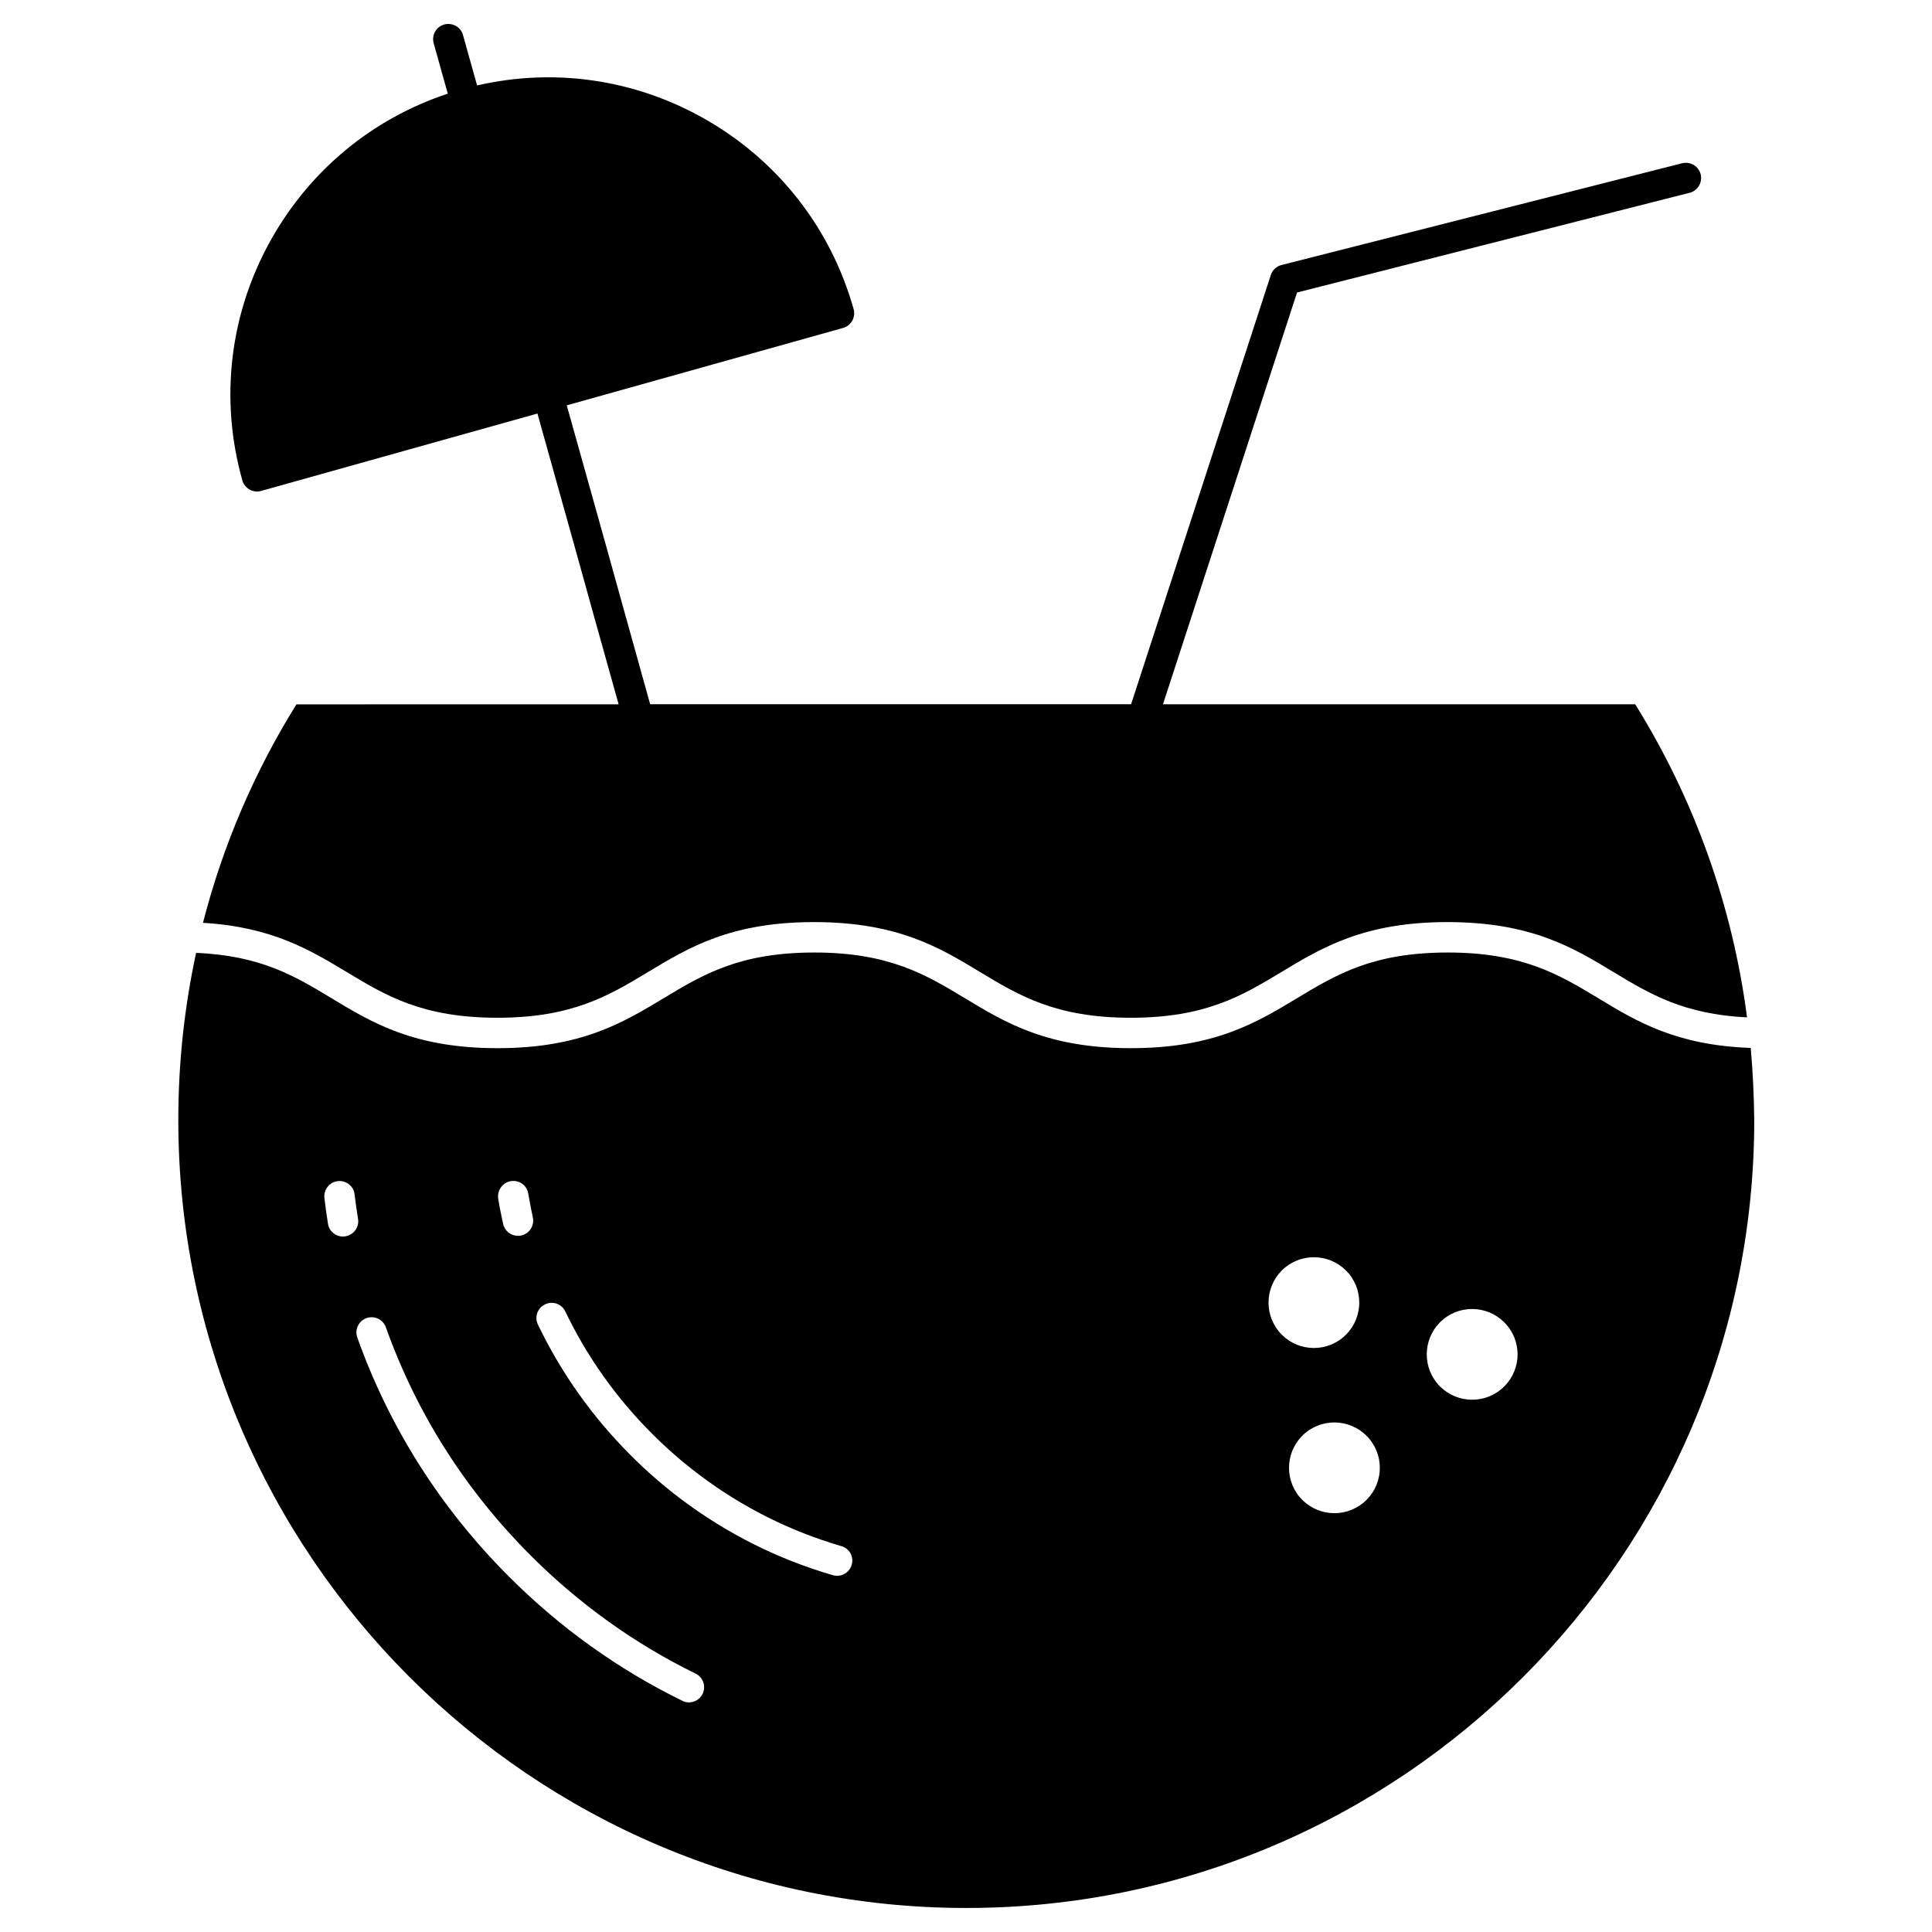
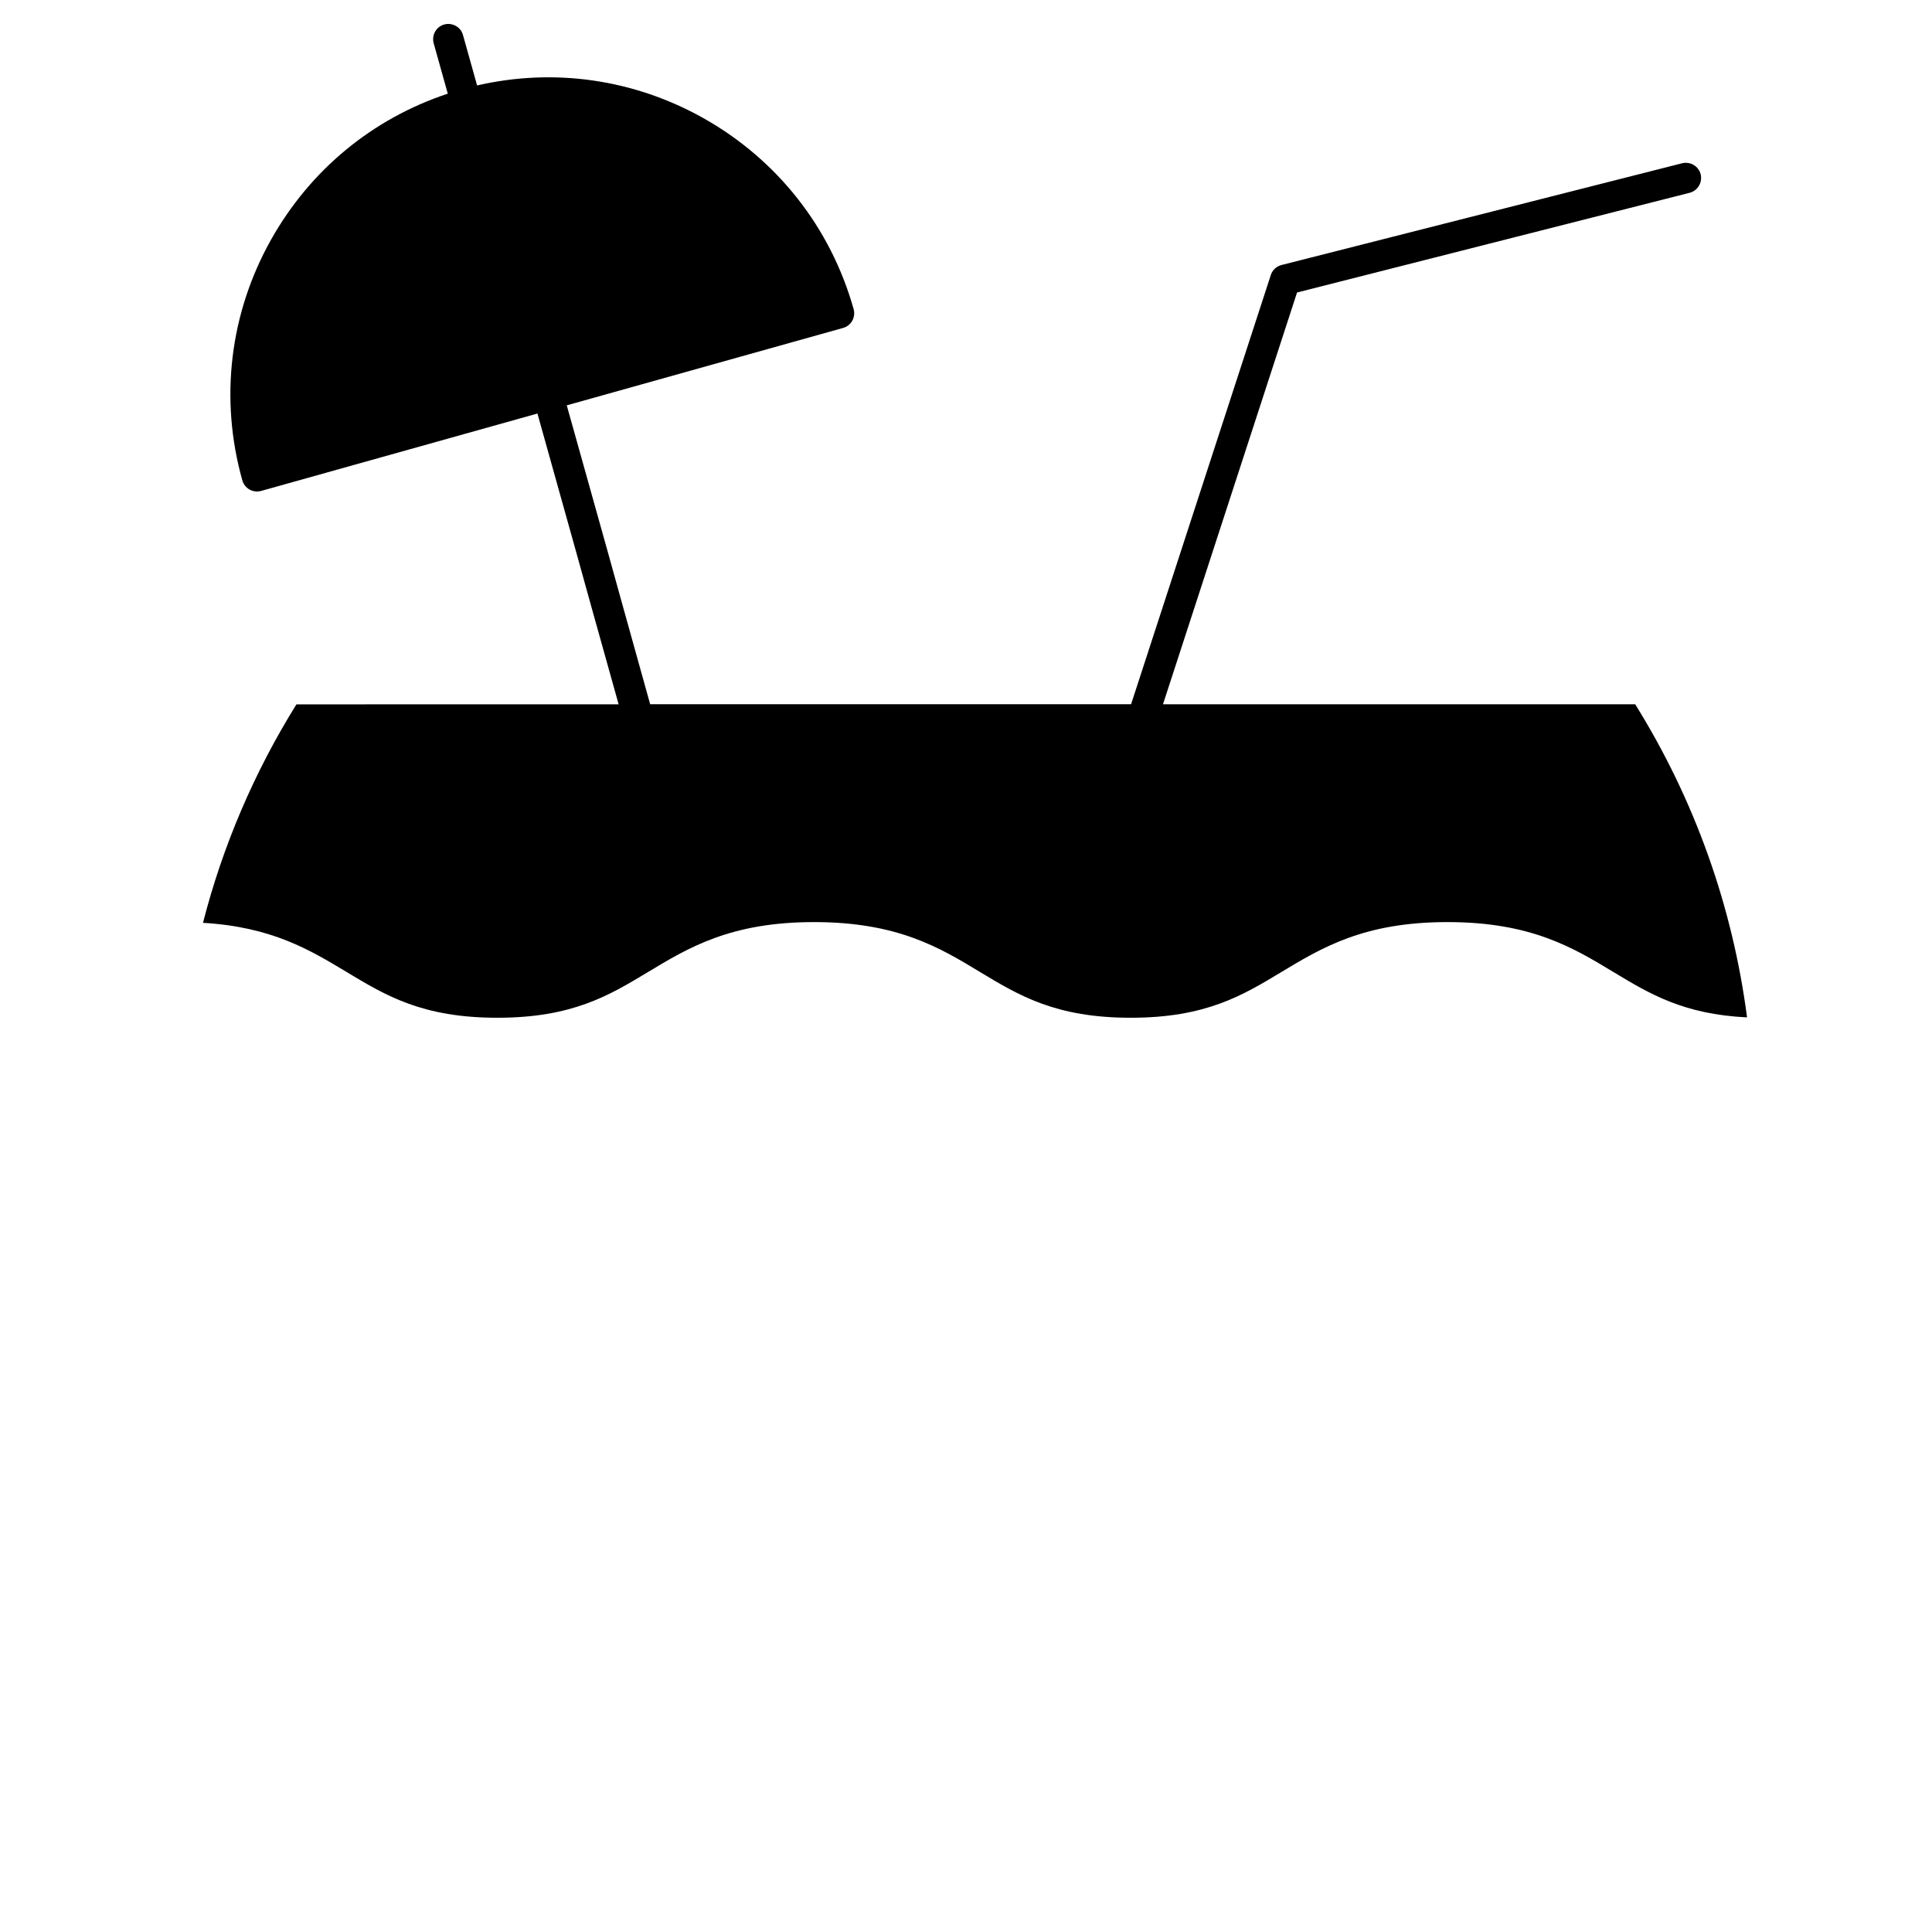
<svg xmlns="http://www.w3.org/2000/svg" fill="#000000" width="800px" height="800px" version="1.1" viewBox="144 144 512 512">
  <g>
-     <path d="m607.96 421.71c-19.73-0.684-30.262-7.019-40.434-13.195-10.305-6.207-20.023-12.09-39.883-12.09s-29.578 5.883-39.883 12.09c-10.793 6.5-21.941 13.262-44.043 13.262-22.102 0-33.25-6.731-44.043-13.262-10.305-6.207-20.023-12.09-39.883-12.09-19.859 0-29.578 5.883-39.883 12.09-10.793 6.5-21.941 13.262-44.043 13.262-22.102 0-33.25-6.727-44.043-13.262-9.59-5.785-18.656-11.277-35.852-11.992-3.121 14.465-4.715 29.285-4.715 44.27 0 115.13 93.676 208.84 208.84 208.84 115.13 0 208.8-93.676 208.8-208.84-0.09-6.371-0.352-12.742-0.938-19.082zm-328.58 35.301c2.211-0.359 4.258 1.105 4.617 3.316 0.359 2.082 0.746 4.191 1.203 6.273 0.488 2.18-0.879 4.324-3.055 4.812-0.293 0.066-0.586 0.098-0.879 0.098-1.852 0-3.512-1.27-3.934-3.152-0.488-2.211-0.941-4.453-1.301-6.695-0.324-2.215 1.172-4.297 3.348-4.652zm-43.848 14.625c-0.227 0.031-0.422 0.066-0.648 0.066-1.949 0-3.641-1.398-3.965-3.379-0.359-2.242-0.684-4.551-0.941-6.824-0.262-2.211 1.301-4.227 3.512-4.484 2.211-0.262 4.227 1.301 4.484 3.512 0.262 2.18 0.551 4.356 0.91 6.5 0.355 2.172-1.141 4.254-3.352 4.609zm94.652 121.27c-0.684 1.43-2.144 2.242-3.609 2.242-0.586 0-1.203-0.129-1.754-0.422-16.934-8.289-32.375-19.34-45.895-32.863-18.168-18.168-31.723-39.523-40.238-63.414-0.746-2.113 0.359-4.387 2.438-5.137 2.113-0.746 4.387 0.359 5.137 2.438 8.125 22.785 21.031 43.102 38.355 60.457 12.871 12.871 27.598 23.434 43.75 31.332 1.98 0.977 2.793 3.383 1.816 5.367zm39.523-34.195c-0.52 1.754-2.113 2.894-3.867 2.894-0.359 0-0.746-0.066-1.137-0.164-14.496-4.227-27.953-10.953-40.078-20.055-4.746-3.574-9.297-7.508-13.488-11.734-10.172-10.172-18.43-21.809-24.574-34.617-0.977-2.016-0.129-4.422 1.887-5.363 2.016-0.977 4.422-0.129 5.363 1.887 5.754 11.992 13.488 22.883 23.012 32.406 3.965 3.965 8.223 7.672 12.645 10.984 11.312 8.516 23.922 14.82 37.477 18.789 2.18 0.586 3.383 2.828 2.762 4.973zm113.21-61.855c-4.227-5.137-3.477-12.711 1.625-16.934 5.137-4.227 12.711-3.477 16.934 1.625 4.227 5.137 3.477 12.711-1.625 16.934-5.133 4.227-12.707 3.512-16.934-1.625zm22.363 45.41c-5.137 4.227-12.711 3.477-16.934-1.625-4.227-5.137-3.477-12.711 1.625-16.934 5.137-4.227 12.711-3.477 16.934 1.625 4.258 5.133 3.512 12.707-1.625 16.934zm36.504-30.066c-5.137 4.227-12.711 3.477-16.934-1.625-4.227-5.137-3.477-12.711 1.625-16.934 5.137-4.227 12.711-3.477 16.934 1.625 4.258 5.133 3.508 12.707-1.625 16.934z" />
    <path d="m197.79 388.56c18.266 1.074 28.344 7.184 38.129 13.066 10.305 6.207 20.023 12.09 39.883 12.09 19.859 0 29.578-5.883 39.883-12.09 10.793-6.5 21.941-13.262 44.043-13.262 22.102 0 33.25 6.727 44.043 13.262 10.305 6.207 20.023 12.09 39.883 12.09s29.578-5.883 39.883-12.09c10.793-6.5 21.941-13.262 44.043-13.262 22.102 0 33.25 6.727 44.043 13.262 9.492 5.719 18.496 11.18 35.363 11.992-3.836-29.414-13.879-57.66-29.645-82.98h-125.14l35.527-109.12 104.04-26.426c2.144-0.551 3.445-2.731 2.926-4.906-0.551-2.144-2.731-3.445-4.906-2.926l-106.19 26.977c-1.332 0.324-2.406 1.332-2.828 2.664l-37.023 113.73h-127.45c-5.297-18.949-11.375-40.891-11.375-40.891l-10.727-38.32 73.23-20.512c2.144-0.586 3.379-2.828 2.797-4.973-6.078-21.617-20.219-39.59-39.785-50.609-18.398-10.336-39.559-13.391-60.004-8.68l-3.738-13.359c-0.586-2.144-2.828-3.379-4.973-2.797-2.144 0.586-3.379 2.828-2.797 4.973l3.738 13.359c-19.926 6.598-36.406 20.184-46.773 38.582-11.02 19.566-13.75 42.289-7.672 63.902 0.293 1.039 0.977 1.887 1.918 2.438 1.008 0.52 2.016 0.648 3.055 0.359l73.23-20.512 10.727 38.355s5.785 20.934 10.793 38.711l-85.387 0.004c-11.211 18.008-19.535 37.508-24.766 57.891z" />
  </g>
</svg>